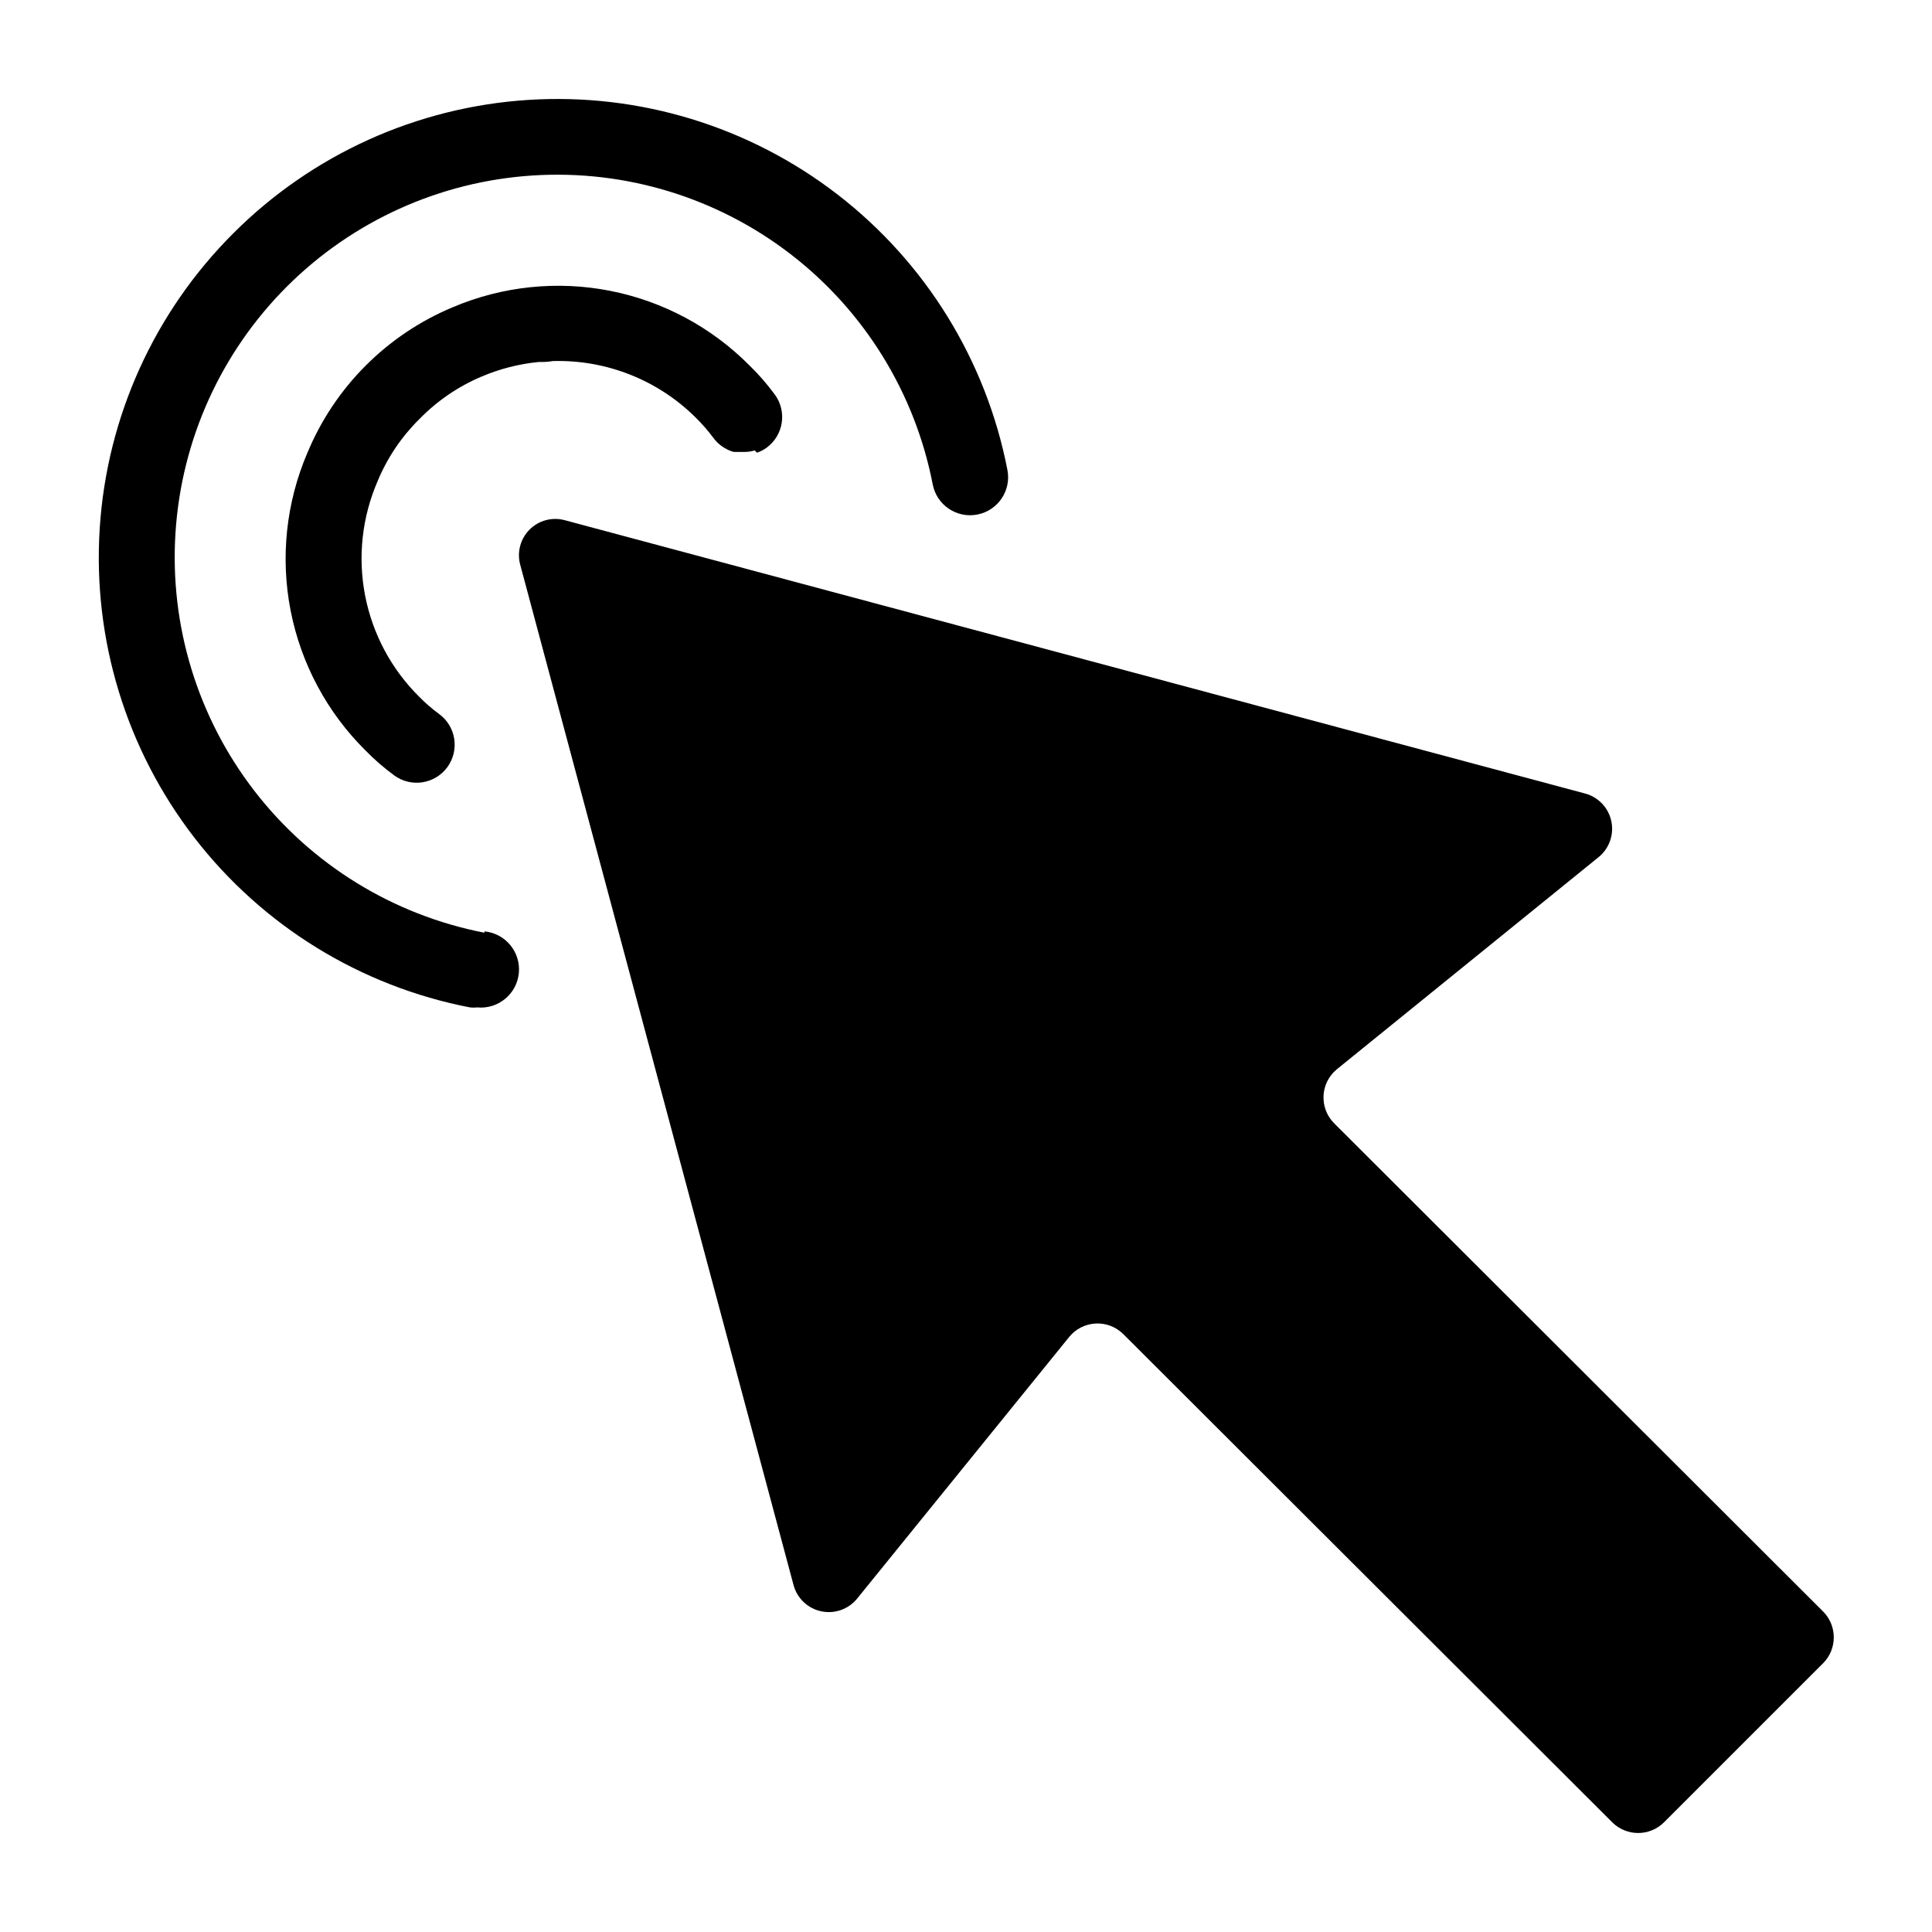
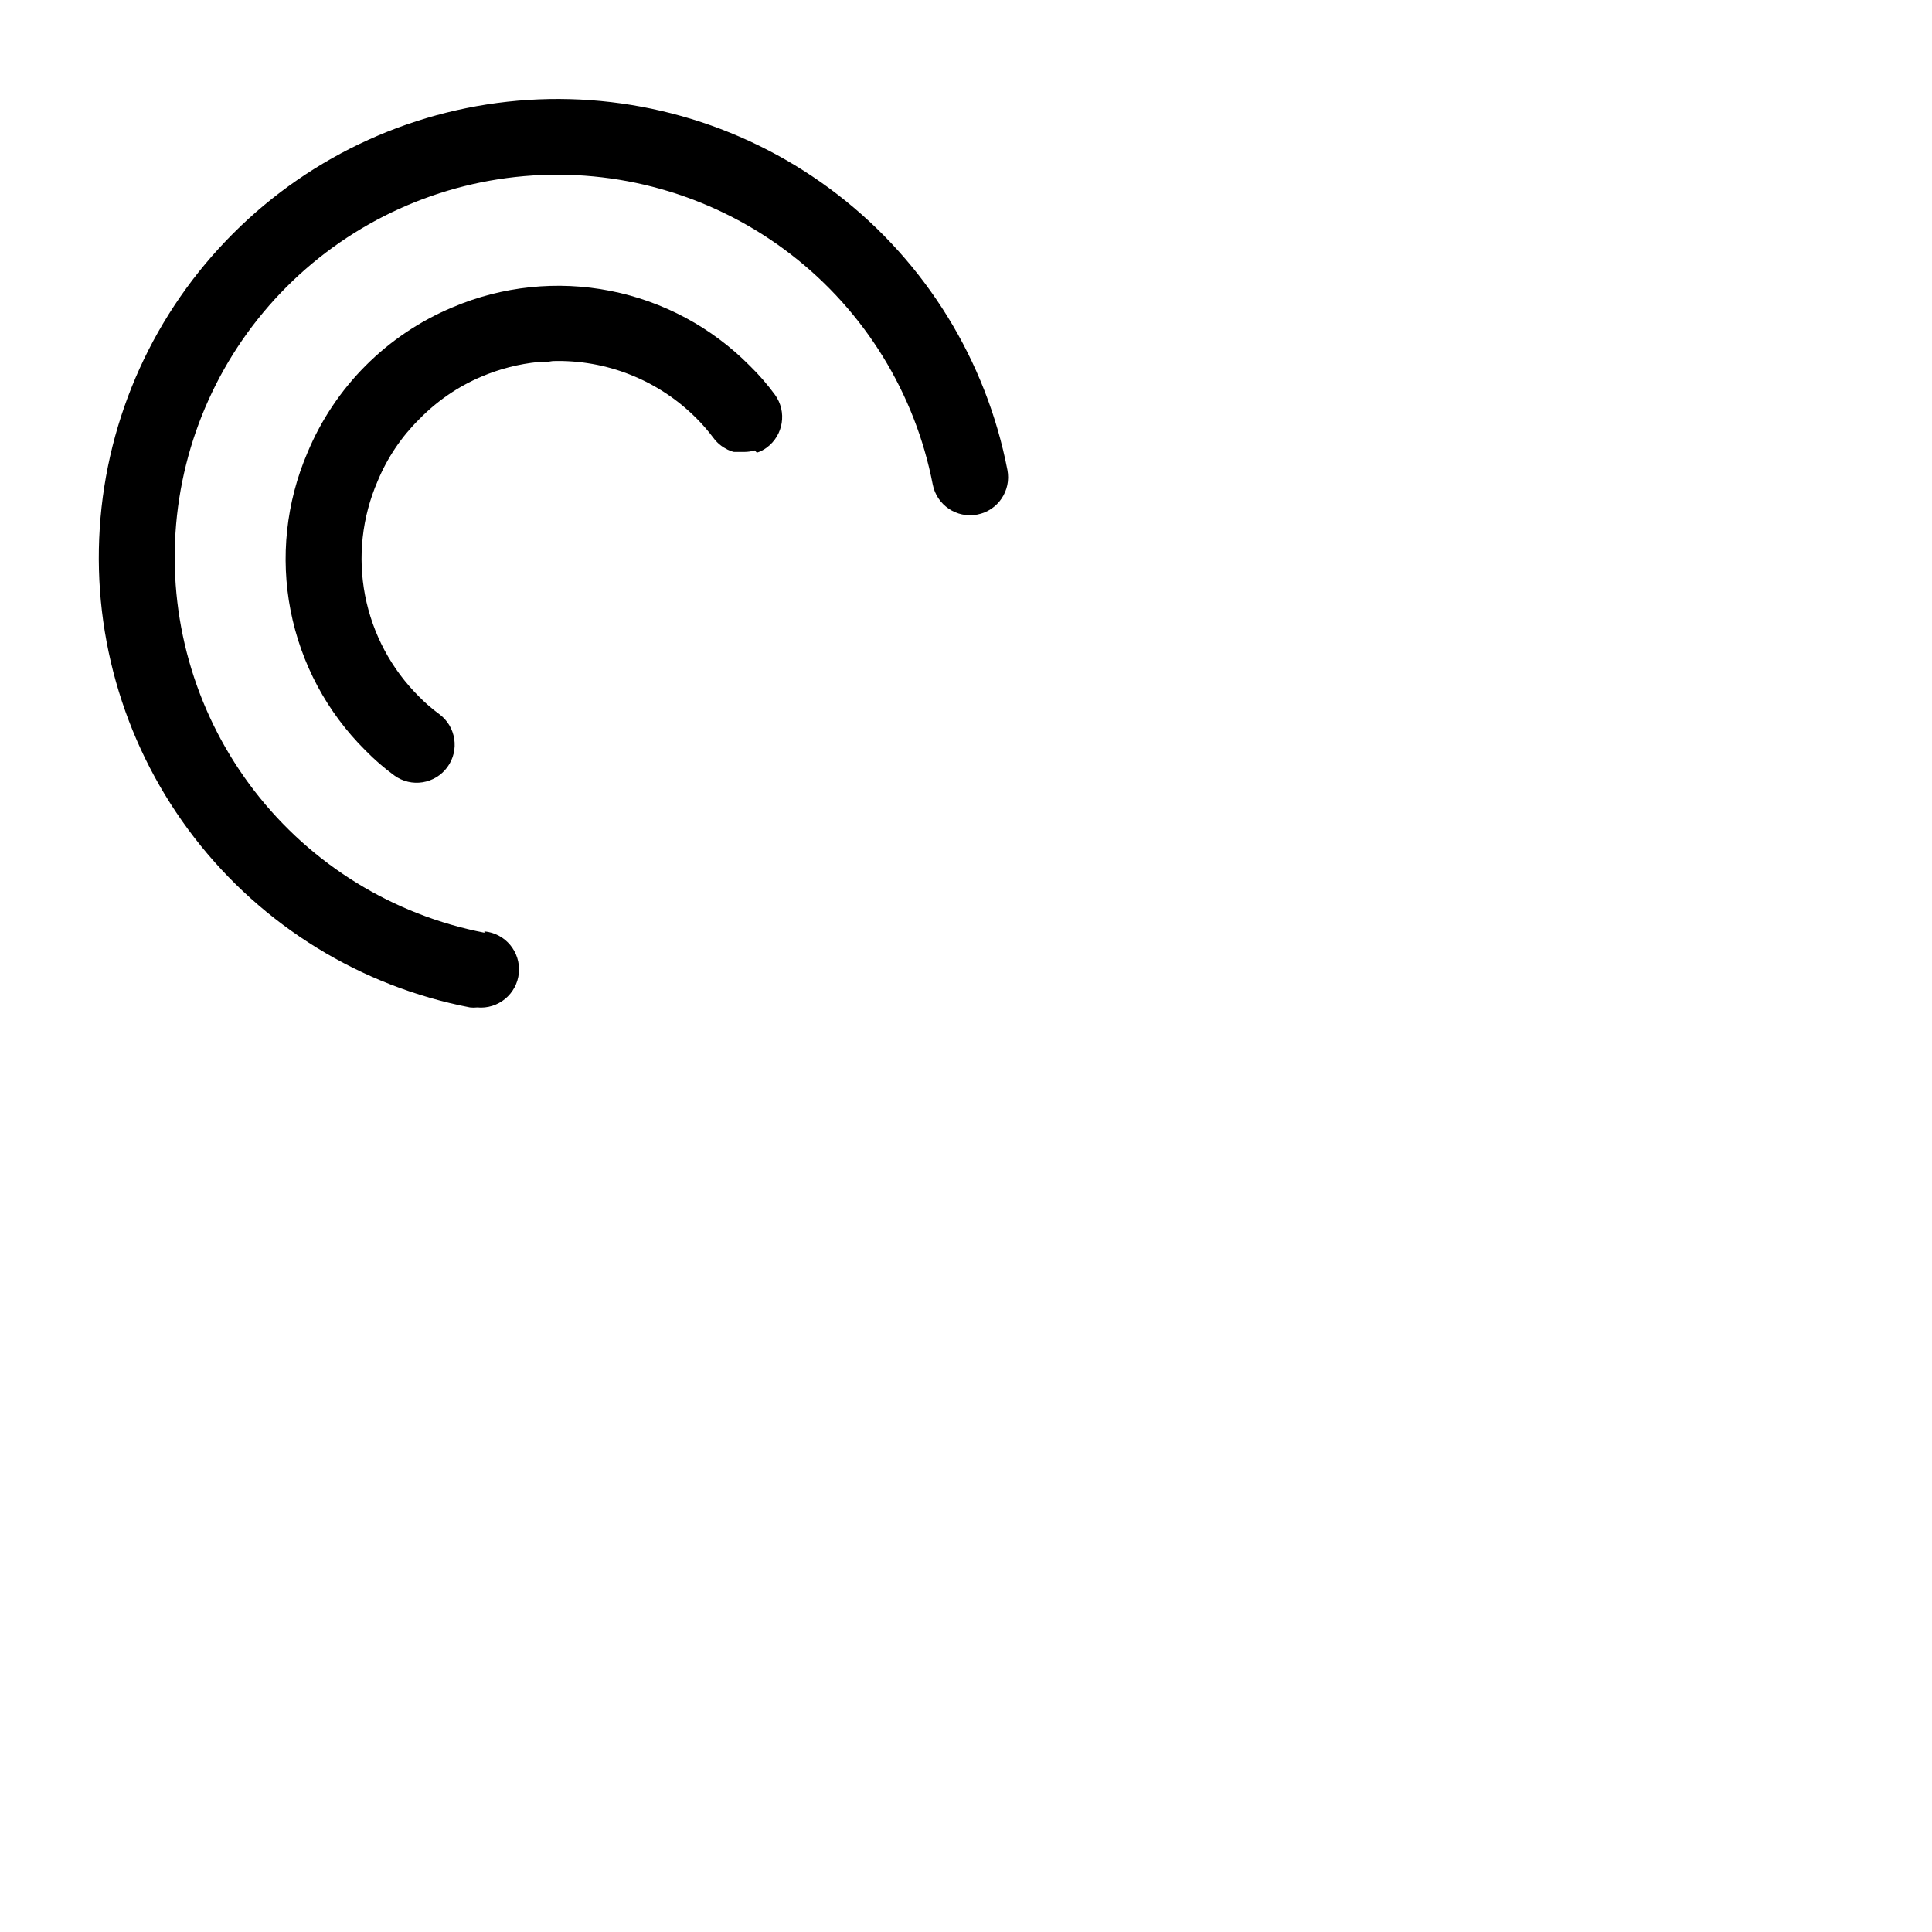
<svg xmlns="http://www.w3.org/2000/svg" fill="#000000" width="800px" height="800px" version="1.1" viewBox="144 144 512 512">
  <g>
-     <path d="m497.54 441.66c-1.922-1.938-2.934-4.598-2.789-7.32 0.145-2.727 1.43-5.266 3.547-6.988l69.375-56.227c2.805-2.289 4.098-5.957 3.344-9.504-0.754-3.543-3.426-6.371-6.922-7.32l-270.45-72.449c-3.324-0.891-6.867 0.055-9.301 2.488s-3.379 5.977-2.488 9.301l72.449 270.45c0.949 3.496 3.777 6.168 7.32 6.922 3.547 0.754 7.215-0.539 9.504-3.344l56.227-69.375c1.723-2.117 4.262-3.402 6.988-3.547 2.723-0.145 5.383 0.867 7.32 2.789l129.63 129.43c3.785 3.731 9.867 3.731 13.652 0l42.219-42.219h0.004c3.731-3.785 3.731-9.867 0-13.652z" />
    <path d="m255.1 255.1c4.684-4.82 10.285-8.66 16.477-11.285 4.812-2.051 9.906-3.359 15.113-3.879 1.258 0 2.519 0 3.777-0.25 14.223-0.422 27.988 5.047 38.039 15.113 1.656 1.648 3.188 3.418 4.586 5.289 0.453 0.613 0.977 1.172 1.562 1.664l0.504 0.402c0.41 0.305 0.852 0.574 1.309 0.805 0.219 0.148 0.457 0.266 0.703 0.355 0.418 0.203 0.859 0.355 1.312 0.453h2.871c0.906-0.008 1.805-0.145 2.668-0.402l0.555 0.602c0.922-0.293 1.793-0.734 2.57-1.309 4.488-3.273 5.477-9.562 2.219-14.055-2.004-2.734-4.227-5.297-6.652-7.66-10.062-10.176-22.945-17.094-36.988-19.863-14.039-2.766-28.586-1.25-41.758 4.348-17.41 7.269-31.242 21.121-38.488 38.539-5.652 13.176-7.207 27.746-4.469 41.816 2.742 14.07 9.652 26.988 19.832 37.082 2.367 2.426 4.926 4.648 7.66 6.648 4.496 3.262 10.781 2.269 14.055-2.215 3.273-4.484 2.305-10.77-2.164-14.059-1.887-1.379-3.656-2.914-5.293-4.582-7.379-7.305-12.379-16.668-14.348-26.859-1.969-10.195-0.812-20.746 3.316-30.273 2.543-6.156 6.297-11.742 11.031-16.426z" />
    <path d="m272.38 391.18c-24.199-4.691-45.859-18.039-60.93-37.543-15.074-19.508-22.52-43.836-20.945-68.438 1.57-24.598 12.051-47.785 29.48-65.215 17.43-17.43 40.617-27.91 65.215-29.48 24.602-1.574 48.93 5.871 68.438 20.945 19.504 15.07 32.852 36.73 37.543 60.93 1.055 5.469 6.344 9.043 11.812 7.984 5.469-1.055 9.043-6.344 7.984-11.812-5.629-28.996-21.629-54.945-45.008-72.996-23.379-18.051-52.531-26.965-82.008-25.074-29.477 1.891-57.254 14.457-78.133 35.348-20.914 20.871-33.5 48.648-35.398 78.137-1.898 29.484 7.019 58.648 25.082 82.031 18.062 23.379 44.031 39.375 73.039 44.98 0.637 0.074 1.277 0.074 1.914 0 5.566 0.531 10.504-3.555 11.035-9.117 0.527-5.566-3.555-10.504-9.121-11.035z" />
  </g>
</svg>